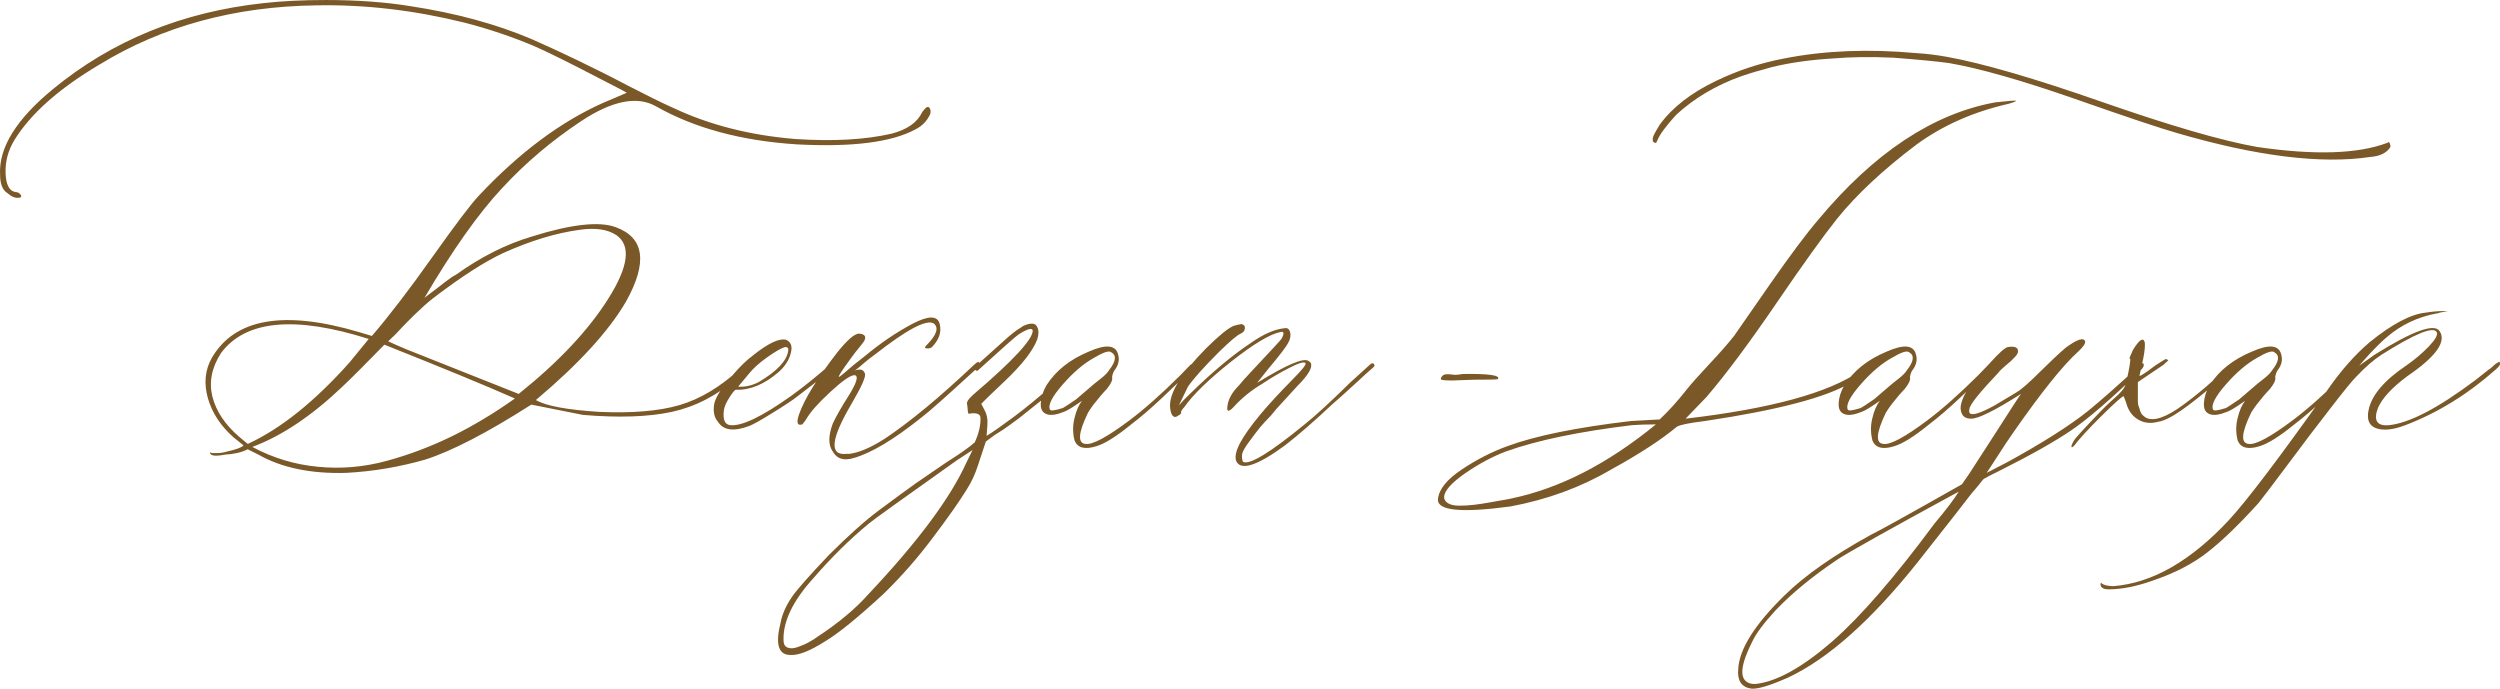
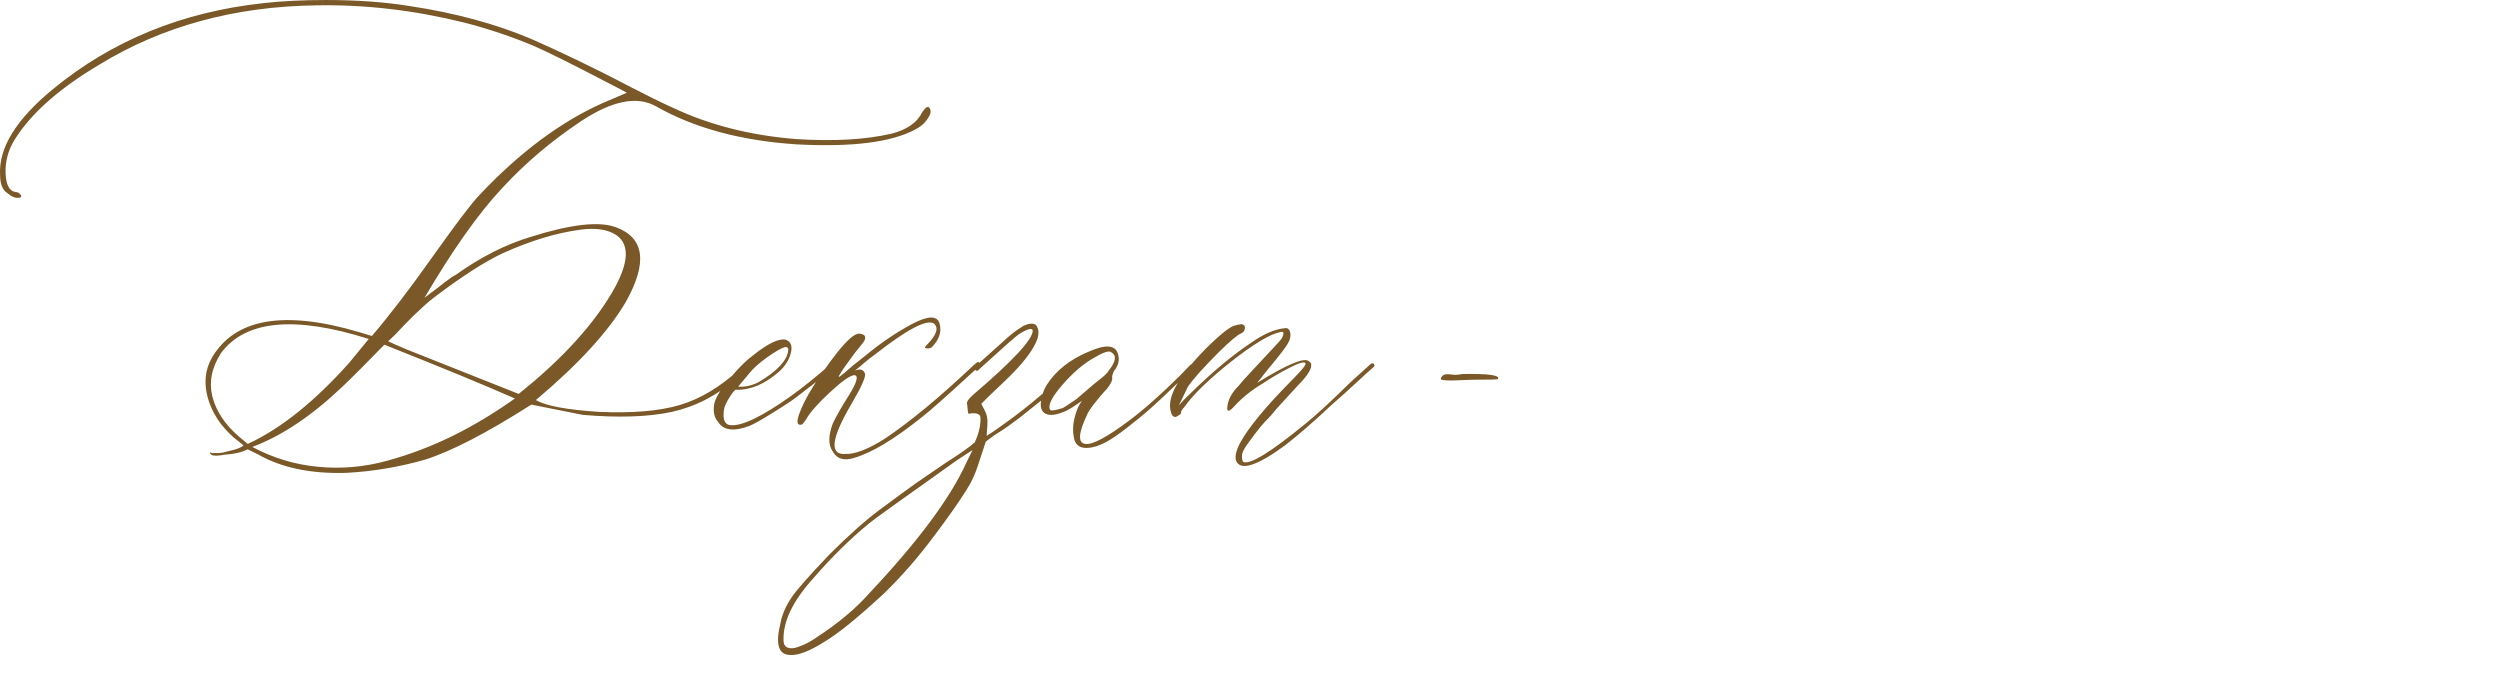
<svg xmlns="http://www.w3.org/2000/svg" xml:space="preserve" width="216.974mm" height="59.773mm" version="1.1" style="shape-rendering:geometricPrecision; text-rendering:geometricPrecision; image-rendering:optimizeQuality; fill-rule:evenodd; clip-rule:evenodd" viewBox="0 0 6878.43 1894.91">
  <defs>
    <style type="text/css"> .fil0 {fill:#7A5828;fill-rule:nonzero} </style>
  </defs>
  <g id="Слой_x0020_1">
    <path class="fil0" d="M2537.06 308.94c7.17,-10.03 12.19,-14.69 15.41,-14.69 2.87,0 5.38,2.15 6.81,6.09 1.44,4.3 1.44,8.96 0,13.62 -8.6,19 -22.22,32.97 -41.22,42.29 -65.59,35.48 -174.9,49.1 -327.58,40.86 -151.96,-10.04 -280.63,-44.8 -386.36,-105.01 -51.61,-28.67 -120.07,-15.06 -204.65,40.86 -80.64,53.4 -153.4,114.69 -218.27,184.94 -65.23,69.89 -136.19,170.24 -213.25,301.42l16.85 -12.9c11.11,-8.24 24.01,-17.92 38.35,-29.39 14.34,-11.11 24.37,-17.92 30.82,-20.79 68.46,-49.1 137.99,-84.22 207.88,-105.01 109.31,-34.41 186.73,-43.01 232.25,-26.16 78.85,28.67 88.53,96.77 28.31,204.65 -47.67,81.72 -130.46,172.04 -248.02,270.95 27.24,16.13 85.66,26.88 174.55,32.61 90.32,3.94 163.79,-2.15 220.42,-18.64 56.63,-16.48 112.18,-49.82 167.02,-99.99 16.13,-14.34 24.01,-16.85 24.01,-8.6 0,4.3 -10.03,15.06 -30.46,32.62 -55.91,49.1 -116.48,80.28 -181.71,94.62 -64.87,13.98 -146.59,16.49 -244.43,8.25l-141.93 -28.32c-121.86,77.77 -218.99,127.95 -291.74,151.25 -70.25,20.07 -142.65,32.61 -217.55,36.56 -97.13,2.87 -177.77,-13.98 -241.57,-50.18l-29.39 -14.7c-16.13,8.25 -36.92,13.26 -62.72,14.7 -27.6,5.38 -41.22,3.22 -41.22,-6.45l5.38 2.15c2.87,0 7.88,0 15.77,0 7.53,0 16.49,-1.43 26.16,-4.3 24.73,-5.37 39.79,-11.11 45.16,-16.84l-27.24 -21.86c-35.84,-31.54 -59.49,-67.74 -70.96,-108.24 -11.47,-40.5 -7.88,-77.77 11.11,-111.1 63.08,-107.88 197.84,-131.54 404.28,-70.61l35.84 10.75c45.88,-53.4 101.79,-125.8 166.66,-217.55 65.23,-91.75 107.88,-148.02 128.31,-169.17 110.39,-117.56 224,-202.14 340.13,-254.11l66.31 -28.31 -19 -10.39 -54.84 -28.31c-84.58,-44.08 -145.51,-74.19 -182.43,-90.32 -61.65,-25.81 -125.44,-47.31 -191.39,-64.16 -137.63,-34.05 -273.11,-49.82 -406.08,-47.31 -225.44,2.87 -424.71,57.35 -597.46,163.08 -110.75,65.59 -188.52,134.76 -233.32,206.8 -17.56,28.67 -25.81,59.14 -24.73,91.39 1.07,31.9 10.03,49.46 26.88,52.33 7.17,0 12.19,3.22 15.77,9.32 1.44,4.3 -0.72,6.45 -6.45,6.45 -9.68,1.43 -20.43,-3.22 -32.26,-13.62 -12.54,-8.24 -19,-24.73 -19,-49.46 -4.3,-74.19 44.44,-153.04 145.87,-236.19 161.64,-132.97 354.46,-211.82 578.47,-236.19 50.54,-5.73 107.88,-8.6 172.39,-8.6 86.02,0 163.43,5.73 231.89,16.84 124.73,19 235.83,49.1 332.96,90.32 39.78,17.56 81.36,36.56 124.37,57.35 43.01,20.79 90.32,44.08 141.21,70.96 51.25,26.52 92.47,46.95 124.01,60.93 99.99,47.31 212.53,75.98 336.9,86.02 103.22,6.81 191.39,2.15 264.86,-14.7 42.65,-11.11 70.61,-30.82 83.87,-58.78zm-1344.02 510.37c-16.13,12.54 -34.41,29.03 -55.19,49.1 -20.43,20.43 -37.27,37.63 -49.82,51.61l-20.07 19c11.47,5.38 27.95,12.9 49.46,21.86l309.66 122.94c109.31,-87.45 191.75,-174.9 246.94,-262.71 55.19,-87.45 62.72,-145.51 21.86,-174.18 -24.37,-16.13 -58.06,-20.79 -100.71,-14.69 -64.51,8.6 -134.76,29.75 -211.1,64.15 -49.46,22.94 -113.25,63.8 -191.03,122.93zm-511.44 402.13c90.32,-41.57 183.5,-116.12 279.56,-223.65l53.4 -65.23c-203.57,-64.51 -339.05,-51.61 -406.43,38.71 -25.81,40.14 -33.69,80.28 -23.66,120.42 10.39,40.14 34.76,76.7 73.11,109.67l24.01 20.07zm12.54 8.24c56.27,30.11 116.12,48.39 179.56,54.48 63.8,6.45 127.23,1.07 190.31,-16.13 63.08,-17.2 123.29,-40.14 181.71,-68.81 58.06,-28.67 115.05,-63.08 170.96,-102.86 -84.58,-37.27 -204.29,-86.38 -359.12,-148.02 -51.61,53.05 -90.32,91.75 -115.41,115.41 -84.58,80.64 -167.37,135.84 -248.02,165.94zm1367.32 -57.7c-42.65,16.13 -71.32,12.19 -86.02,-11.47 -10.04,-11.11 -13.62,-26.88 -10.75,-47.31 2.87,-16.13 15.06,-37.63 36.92,-64.15l16.85 -20.07c18.64,-21.5 36.56,-38.71 53.4,-51.25 41.22,-32.97 71.32,-47.31 90.32,-43.01 13.98,5.38 18.64,17.92 13.62,36.56 -4.66,19 -15.77,36.2 -32.61,51.61 -39.78,34.41 -79.21,50.89 -118.63,49.46 -2.51,0 -8.6,6.81 -17.2,20.43 -8.6,13.62 -13.98,25.09 -15.41,34.05 -3.94,27.24 1.79,41.58 17.92,43.01 31.54,2.87 86.74,-23.66 165.94,-79.92 35.84,-25.81 71.33,-54.48 107.16,-86.02 8.24,-6.81 13.98,-8.24 16.85,-4.3 0,2.87 -5.02,9.32 -14.7,19 -16.13,13.98 -46.23,37.99 -90.32,71.33 -12.54,10.03 -35.12,25.09 -67.74,45.16 -32.61,20.43 -54.48,32.61 -65.59,36.91zm-30.46 -108.24c19,1.44 37.63,-2.87 56.63,-12.54 50.53,-30.11 77.42,-58.78 81,-86.02 1.43,-7.17 -1.43,-10.39 -8.6,-10.39 -9.68,2.51 -25.81,11.83 -48.39,27.6 -22.22,15.77 -39.07,30.82 -50.18,44.8l-30.46 36.56zm317.9 196.41c-27.24,8.25 -46.23,2.51 -57.7,-17.92 -12.54,-17.56 -12.54,-43.01 0,-76.7 8.6,-18.63 22.94,-44.08 43.01,-75.62 23.3,-36.92 28.67,-56.27 16.85,-57.7 -11.11,0 -33.33,15.41 -66.67,46.23 -33.33,30.82 -55.55,55.91 -66.66,75.62 -2.87,4.3 -6.09,8.96 -10.39,13.62 -13.98,4.3 -16.84,-5.02 -8.6,-28.32 14.34,-41.22 49.1,-97.84 105.01,-169.88 27.6,-34.41 47.31,-51.61 59.86,-51.61 16.13,1.43 20.79,8.24 13.62,21.14 -2.51,3.94 -10.75,14.34 -24.01,30.47 -8.24,11.11 -15.41,20.43 -20.79,28.31 -17.56,24.37 -25.81,37.27 -24.37,38.71 0,1.43 4.3,-1.43 13.26,-8.96 8.6,-7.17 17.92,-15.06 27.6,-23.66l30.47 -24.01c43.01,-35.84 86.38,-65.23 130.82,-88.88 44.44,-23.29 69.53,-23.29 75.27,0.72 5.37,21.5 -1.44,42.65 -21.15,63.08 -2.87,2.51 -6.81,3.94 -11.47,3.94 -8.6,0 -10.03,-2.87 -4.3,-8.24 28.67,-28.67 35.48,-49.1 20.07,-60.93 -20.43,-11.11 -74.19,17.56 -161.64,86.02 -10.04,7.17 -19.72,14.69 -29.03,22.58 -9.32,8.24 -16.13,13.98 -20.43,17.2 -4.3,3.58 -7.17,5.38 -8.6,5.38 16.13,-6.81 26.52,-5.02 30.47,6.45 4.3,6.81 -7.88,34.76 -36.56,83.87 -57.34,97.49 -62,143 -13.62,137.63 2.87,0 5.02,0 7.17,0 26.17,-2.87 58.06,-16.48 96.77,-40.86 71.32,-47.67 153.4,-115.76 246.58,-203.93 10.04,-9.68 15.06,-10.39 15.77,-2.15 0,2.87 -5.02,9.32 -15.77,19 -76.34,69.89 -124.01,112.54 -143.72,127.23 -75.62,60.57 -137.99,98.2 -187.09,112.18zm-174.18 541.91c-32.97,0 -41.93,-29.39 -27.24,-88.17 4.3,-23.29 14.69,-46.95 31.54,-71.68 12.54,-18.64 46.59,-57.35 101.79,-115.41 53.04,-53.04 98.92,-93.9 137.63,-122.93 46.24,-34.05 80.28,-59.5 102.87,-75.27l81.71 -55.91c38.71,-24.37 64.87,-43.01 78.85,-55.55 11.11,-24.37 16.48,-46.95 15.77,-67.38 0,-9.68 -8.6,-13.98 -26.16,-12.54 -5.73,2.87 -8.6,0.72 -8.6,-6.09l-1.79 -17.92c-2.87,-5.73 2.51,-14.69 16.49,-27.24 109.31,-93.19 163.79,-151.96 163.79,-176.34 -1.07,-8.6 -14.34,-5.02 -38.71,10.39 -9.68,6.81 -46.95,39.78 -111.47,98.56 -2.51,2.87 -5.73,2.15 -9.32,-2.15 -1.43,-2.51 3.94,-9.68 15.77,-20.79l59.86 -53.76c21.86,-20.07 38.71,-33.69 51.61,-40.86l6.09 -4.3c21.86,-9.68 34.76,-8.24 39.07,4.3 3.94,7.17 3.94,17.56 0,31.54 -11.47,31.54 -41.58,70.25 -90.32,116.48l-45.16 43.01 -19 19 8.24 15.77c7.17,12.54 10.03,26.88 8.6,43.01l-2.15 29.39c16.13,-9.68 40.5,-26.88 73.47,-51.25 31.54,-23.3 69.89,-54.84 115.41,-94.62l52.69 -49.46c8.24,-5.38 12.54,-6.09 12.54,-2.15 0,4.3 -5.02,11.47 -14.7,21.14 -31.54,31.54 -67.02,62.36 -106.09,92.47l-43.01 34.41c-21.86,16.13 -36.92,27.24 -45.16,32.61l-23.3 14.69 -24.01 17.92 -21.15 64.15c-8.24,25.81 -19,48.74 -32.26,69.17 -20.43,32.97 -50.54,75.62 -90.32,128.31 -41.58,55.91 -87.09,108.24 -137.63,157.34 -71.32,65.95 -125.44,109.67 -161.64,131.17 -41.22,26.17 -72.76,38.35 -94.62,36.92zm-19 -40.86c0,11.11 3.94,17.92 11.83,20.79 7.53,2.87 17.2,2.15 28.67,-2.15 11.47,-3.94 21.86,-8.6 30.46,-13.62 8.96,-5.02 16.13,-9.32 21.51,-13.62 58.78,-38.35 106.09,-78.13 141.93,-118.63 135.12,-143.36 224.72,-263.79 268.8,-361.27l16.85 -34.41 -43.37 28.31c-151.61,107.52 -232.6,165.58 -242.28,174.19 -53.4,44.08 -103.94,94.26 -152.32,150.17 -55.91,61.65 -83.51,118.28 -82.08,170.24zm861.25 -533.67c-31.54,10.04 -51.61,5.02 -60.21,-14.69 -5.38,-20.07 -5.73,-40.86 -0.72,-61.29 4.66,-20.79 11.83,-36.92 20.79,-48.74 -24.37,17.2 -41.22,27.6 -50.18,30.46 -20.43,8.25 -36.2,10.39 -47.31,6.09 -11.47,-4.3 -16.49,-13.98 -15.77,-29.75 0.72,-15.77 5.73,-32.61 15.77,-49.82 25.81,-40.14 64.51,-70.96 116.48,-92.47 46.24,-20.43 72.76,-18.28 79.93,6.09 5.38,16.13 1.79,31.9 -10.75,47.31 -3.94,8.24 -5.73,15.05 -5.02,20.07 1.08,5.38 -3.58,15.41 -14.69,29.39 -4.3,4.3 -10.03,10.75 -17.56,19.36 -7.17,8.6 -13.62,16.84 -19.35,24.01 -5.73,7.53 -10.39,14.7 -14.69,21.51 -27.24,56.27 -29.39,84.94 -6.45,86.37 19,2.51 59.14,-19 120.78,-65.23 40.14,-30.11 86.73,-71.32 139.78,-124.01l27.24 -28.32c10.04,-6.81 15.05,-6.81 15.77,0 0,1.43 -4.66,6.45 -13.62,14.69l-81.71 77.78c-29.03,27.24 -56.63,51.25 -83.15,71.32 -40.5,32.97 -72.4,53.04 -95.34,59.85zm-128.31 -100.71c1.43,4.3 13.26,2.87 35.84,-4.3 2.87,-1.44 15.06,-9.32 36.56,-24.01 1.43,-1.43 15.77,-13.62 43.01,-36.92 2.87,-2.51 10.39,-8.96 22.58,-18.28 12.19,-9.32 20.43,-17.56 24.73,-24.73 19,-24.37 21.14,-40.86 6.45,-49.1 -5.73,-5.73 -21.5,-0.72 -47.31,14.69 -28.67,15.77 -57.7,40.5 -86.74,73.83 -29.03,33.33 -40.86,56.27 -35.12,68.81zm513.59 143.72c-5.73,-11.11 -2.51,-28.32 9.32,-51.25 22.94,-42.65 71.68,-101.43 145.87,-176.34 24.37,-24.73 36.2,-39.07 34.76,-43.37 -2.87,-5.37 -17.56,-1.43 -44.08,12.19 -26.88,13.62 -51.61,28.32 -74.55,43.73 -31.54,18.64 -58.06,40.5 -79.93,64.87 -12.54,12.9 -18.28,12.9 -16.84,0 1.43,-20.07 12.18,-40.5 32.61,-60.57 4.3,-5.73 16.13,-19.35 36.2,-40.5 20.07,-21.51 37.99,-40.86 54.48,-58.42 16.48,-17.56 25.45,-27.6 26.88,-30.46 2.87,-5.38 4.3,-10.04 4.3,-13.62 0,-3.58 -2.87,-4.66 -8.6,-3.22 -28.67,5.73 -73.83,32.97 -135.48,81.36 -61.29,48.74 -104.65,90.68 -129.03,125.44 -6.81,7.17 -9.68,12.19 -8.24,14.7 0,2.87 -2.87,5.73 -8.6,8.6 -5.38,4.3 -10.39,4.66 -13.98,1.07 -3.94,-3.58 -6.45,-10.75 -7.88,-22.22 -4.3,-38.35 28.67,-92.83 98.56,-163.79 34.41,-34.05 59.5,-54.84 75.62,-62.01 8.6,-2.51 15.77,-4.3 22.22,-5.02 6.81,1.43 10.03,5.37 9.32,11.82 -0.72,6.81 -4.66,11.47 -11.47,14.34 -10.03,4.3 -29.39,20.79 -58.78,49.46 -42.65,42.65 -71.68,74.91 -86.37,96.41l-25.09 51.61c8.6,-10.04 19.35,-21.15 32.61,-33.69 60.21,-58.78 115.05,-104.65 164.87,-137.63 34.41,-24.37 65.23,-37.99 92.47,-40.86 6.81,-1.43 11.47,0.36 13.98,5.38 2.51,4.66 3.59,10.39 2.87,16.49 -0.72,6.45 -2.51,12.19 -5.38,16.84 -4.3,10.04 -23.3,34.77 -56.63,74.55l-29.39 36.92c81.72,-50.54 129.03,-70.25 141.57,-59.86 2.87,1.44 5.02,3.59 6.45,6.09 4.3,12.9 -8.25,33.33 -36.92,62.01l-57.7 63.08 -15.77 19c-11.11,11.11 -20.79,21.86 -29.39,31.9 -8.25,10.39 -18.28,23.3 -29.75,39.07 -11.83,15.77 -18.28,27.24 -19.71,34.41 -1.07,7.53 -0.72,14.69 2.15,21.5 17.56,10.03 74.91,-25.09 172.39,-105.01 30.11,-24.37 70.61,-61.64 121.86,-112.18l54.48 -49.46c2.87,-2.87 5.02,-4.3 6.45,-4.3 3.94,0 6.09,1.44 6.09,4.3 1.43,1.43 0.72,3.59 -2.15,6.45 -8.25,6.81 -25.81,22.58 -52.33,47.31 -26.52,24.37 -47.31,43.01 -62,55.55 -49.1,46.23 -92.11,83.51 -129.03,112.18 -74.9,54.83 -119.35,69.89 -133.32,45.16z" />
    <path class="fil0" d="M4054.52 1044.75l-59.86 2.15c-20.43,0 -30.47,-1.43 -30.47,-3.94 0,-2.87 1.44,-5.73 4.3,-8.6 2.51,-2.87 6.45,-4.3 10.75,-4.66 4.66,-0.36 10.39,0 17.56,1.07 6.81,1.07 16.13,0.36 27.24,-1.79 71.32,-1.07 103.94,3.23 97.49,13.98 -2.15,1.43 -24.37,1.79 -67.02,1.79z" />
-     <path class="fil0" d="M4555.96 392.81c-1.43,1.44 -4.3,0 -8.6,-4.3l0 -8.25c0,-4.3 6.45,-16.48 19,-36.91 34.41,-47.31 86.02,-87.81 155.19,-120.78 59.14,-28.67 121.14,-49.1 187.09,-61.65 110.75,-21.86 232.25,-26.88 365.22,-14.69 24.73,1.43 52.68,4.66 84.22,10.39 97.13,17.56 239.06,58.78 425.78,124.01 186.37,64.87 328.3,106.44 425.79,123.65 158.77,23.3 278.48,19.35 359.12,-11.47l3.94 -2.15c2.87,2.87 4.3,7.53 4.3,13.62 -9.68,16.13 -28.32,25.45 -55.55,27.6 -135.12,20.07 -312.89,-1.79 -533.31,-66.3 -44.08,-12.54 -138.34,-44.08 -282.42,-94.62 -144.44,-50.18 -258.77,-82.79 -343.35,-97.49 -31.54,-4.3 -82.43,-9.32 -152.32,-14.69 -61.65,-2.87 -117.56,-2.15 -168.09,2.15 -64.51,3.94 -120.42,12.19 -168.09,24.01 -5.38,1.43 -14.34,3.94 -26.52,7.53 -12.54,3.22 -22.94,6.45 -32.26,9.32 -8.96,2.87 -17.56,5.73 -25.09,8.25 -68.81,24.73 -128.31,59.85 -178.49,106.09 -28.67,31.54 -45.88,55.2 -51.61,70.61l-2.15 3.94c0,1.43 -0.72,2.15 -1.79,2.15zm-599.61 980.6c2.51,-27.24 24.73,-54.48 65.59,-81.72 40.86,-27.24 82.79,-48.74 125.44,-64.15 77.77,-28.67 191.03,-51.61 340.13,-69.17l78.85 -4.3c24.37,-22.94 49.82,-50.89 75.62,-83.87 11.11,-13.98 31.9,-37.27 62,-69.53 30.11,-31.9 52.33,-57.7 67.02,-76.34 11.11,-16.13 44.44,-64.15 99.63,-143.36 55.55,-79.56 99.64,-138.7 132.61,-177.05 153.04,-183.5 315.04,-291.02 486,-322.21 37.27,-4.3 56.27,-5.73 57.7,-4.3 0,1.43 -6.81,4.3 -20.79,8.25 -96.05,21.86 -179.92,58.78 -252.32,111.46 -92.83,69.89 -165.94,138.35 -219.35,204.65 -36.92,46.23 -92.47,123.29 -166.3,231.53 -73.83,108.24 -137.99,194.62 -192.82,258.77l-57.7 59.85c233.68,-27.24 393.89,-70.96 479.9,-131.17 11.11,-8.25 16.85,-11.11 16.85,-8.25 0,2.51 -0.72,6.09 -2.15,10.39 0,2.87 -2.51,6.09 -7.53,10.04 -4.66,3.94 -10.75,7.88 -18.28,12.19 -7.17,3.94 -12.19,6.81 -15.05,8.24 -65.95,39.78 -199.27,74.91 -400.34,105.01 -44.08,5.38 -69.89,10.75 -77.42,15.77 -42.65,35.48 -102.86,74.91 -180.64,117.56 -83.51,49.1 -175.62,82.79 -277.41,101.79 -135.83,18.28 -202.14,11.47 -199.27,-20.07zm16.85 -6.09c0,6.81 3.58,12.9 10.75,17.2 7.53,4.66 17.92,6.81 31.18,6.81 13.26,0 26.88,-0.72 41.22,-2.51 14.34,-1.79 29.39,-3.94 44.44,-6.81 15.05,-2.87 27.24,-5.02 36.56,-6.45 9.32,-1.43 16.13,-2.87 20.43,-3.94 132.97,-27.6 265.58,-95.34 398.19,-203.93 -26.16,0 -48.02,0.72 -66.3,2.15 -144.8,17.56 -260.56,41.58 -346.58,72.4 -36.91,13.98 -74.19,34.05 -111.82,59.86 -37.27,26.16 -56.99,47.67 -58.06,65.23zm1239.01 -139.78c-31.54,10.04 -51.61,5.02 -60.21,-14.69 -5.38,-20.07 -5.73,-40.86 -0.72,-61.29 4.66,-20.79 11.83,-36.92 20.79,-48.74 -24.37,17.2 -41.22,27.6 -50.18,30.46 -20.43,8.25 -36.2,10.39 -47.31,6.09 -11.47,-4.3 -16.49,-13.98 -15.77,-29.75 0.72,-15.77 5.73,-32.61 15.77,-49.82 25.81,-40.14 64.51,-70.96 116.48,-92.47 46.24,-20.43 72.76,-18.28 79.93,6.09 5.38,16.13 1.79,31.9 -10.75,47.31 -3.94,8.24 -5.73,15.05 -5.02,20.07 1.08,5.38 -3.58,15.41 -14.69,29.39 -4.3,4.3 -10.03,10.75 -17.56,19.36 -7.17,8.6 -13.62,16.84 -19.35,24.01 -5.73,7.53 -10.39,14.7 -14.69,21.51 -27.24,56.27 -29.39,84.94 -6.45,86.37 19,2.51 59.14,-19 120.78,-65.23 40.14,-30.11 86.73,-71.32 139.78,-124.01l27.24 -28.32c10.04,-6.81 15.05,-6.81 15.77,0 0,1.43 -4.66,6.45 -13.62,14.69l-81.71 77.78c-29.03,27.24 -56.63,51.25 -83.15,71.32 -40.5,32.97 -72.4,53.04 -95.34,59.85zm-128.31 -100.71c1.43,4.3 13.26,2.87 35.84,-4.3 2.87,-1.44 15.06,-9.32 36.56,-24.01 1.43,-1.43 15.77,-13.62 43.01,-36.92 2.87,-2.51 10.39,-8.96 22.58,-18.28 12.19,-9.32 20.43,-17.56 24.73,-24.73 19,-24.37 21.14,-40.86 6.45,-49.1 -5.73,-5.73 -21.5,-0.72 -47.31,14.69 -28.67,15.77 -57.7,40.5 -86.74,73.83 -29.03,33.33 -40.86,56.27 -35.12,68.81zm812.5 -127.23c4.3,4.3 1.44,11.47 -8.24,21.15 -80.64,77.77 -143.36,131.89 -188.52,162.71 -45.16,30.82 -112.9,69.17 -203.22,114.33 -17.56,8.6 -30.47,15.06 -38.71,20.07 -1.44,1.44 -5.73,6.45 -12.54,15.41 -7.17,8.6 -13.62,16.48 -20.07,23.65 -13.98,18.64 -63.44,81.72 -148.02,188.88 -127.59,160.21 -246.58,266.3 -356.97,318.26 -51.97,22.94 -86.02,32.97 -102.86,30.47 -26.16,-4.3 -37.63,-22.22 -34.76,-53.76 2.87,-54.48 45.16,-122.22 127.23,-202.5 55.91,-54.84 134.76,-110.03 236.19,-165.94 22.94,-11.11 107.16,-57.71 251.96,-139.78l19 -27.24c1.07,-1.43 24.37,-37.27 69.53,-107.52 45.16,-70.61 69.89,-108.6 74.19,-113.97 -72.76,46.23 -118.63,68.81 -137.63,68.1 -12.54,0 -20.79,-4.3 -25.09,-13.62 -4.3,-8.96 -4.66,-19.35 -1.07,-30.82 3.59,-11.47 7.88,-21.5 13.62,-30.1 17.56,-24.37 39.07,-50.54 64.51,-78.49 25.45,-28.31 42.29,-43.01 49.82,-44.08 19,-2.87 27.96,1.08 27.6,12.54 0,3.94 -3.22,9.68 -9.68,16.13 -6.09,6.81 -14.34,14.34 -24.73,22.58 -10.03,8.6 -16.49,14.7 -19.35,19 -51.61,54.48 -78.49,87.81 -79.92,99.64 -1.08,4.3 -1.08,7.88 0,10.39 4.3,10.03 27.6,3.22 69.53,-19.71l59.86 -35.84c13.98,-8.24 35.48,-27.24 64.87,-56.63 27.6,-27.24 50.89,-49.46 70.61,-66.3 31.54,-22.94 49.1,-29.03 53.4,-17.56 1.44,5.38 -4.66,15.05 -19,28.31 -41.22,36.92 -99.99,110.03 -176.33,219.35 -16.13,22.94 -29.39,43.01 -39.78,59.49 -10.39,16.13 -18.64,29.03 -24.73,37.99 -6.09,9.32 -9.68,14.69 -11.11,16.85l54.84 -28.32c97.13,-53.04 171.67,-100.35 223.65,-141.57 36.91,-30.11 84.94,-72.4 143.72,-127.23 4.3,-4.3 7.17,-5.38 8.24,-4.3zm-574.17 441.2c31.54,-37.27 53.76,-66.67 67.02,-88.17 -193.18,105.01 -304.29,167.37 -333.68,186.73 -68.81,46.23 -125.44,92.83 -170.24,139.78 -32.97,35.84 -54.12,64.51 -64.15,86.02 -32.61,64.52 -36.2,102.15 -10.39,113.62 5.73,2.51 12.54,3.59 21.15,2.87 57.35,-6.81 126.87,-45.52 208.95,-116.48 78.13,-68.45 172.04,-176.69 281.35,-324.35zm385.29 -215.4c-5.38,5.73 -8.25,6.81 -8.25,3.22 0,-3.58 2.15,-8.6 6.45,-15.77 2.51,-5.38 27.6,-32.97 74.55,-81.72 8.24,-8.6 17.2,-17.2 26.52,-25.81 9.68,-8.96 16.13,-15.05 20.07,-18.28 3.94,-3.58 8.25,-8.24 13.26,-14.34 4.66,-5.73 7.88,-12.54 9.32,-19.35 1.43,-7.17 3.59,-16.49 6.45,-28.32 5.38,-28.67 6.81,-41.22 3.94,-37.99 -1.44,0 -1.08,-2.15 1.07,-6.81 2.15,-4.3 4.66,-10.39 7.53,-17.2 17.56,-28.67 28.31,-35.84 32.61,-21.15 1.07,8.6 0,23.66 -4.3,45.16l-10.39 47.31c3.94,0 18.28,-9.32 43.01,-28.32 17.2,-11.11 26.88,-17.2 28.67,-17.92 1.79,-0.72 4.3,0.36 7.88,3.22l-13.62 12.54 -70.25 47.31c0,4.3 0,10.75 0,19.35 0,8.96 0,15.05 0,18.63 0,3.23 0,8.25 0,14.7 0,6.09 0.72,10.75 2.15,13.98 1.44,3.22 2.87,7.17 3.94,12.19 1.43,4.66 3.59,8.6 6.45,11.47 2.87,2.87 6.45,5.73 10.39,8.24 21.86,10.04 55.55,-1.79 101.43,-35.48 45.88,-33.69 87.45,-69.53 124.37,-108.24 2.87,-2.87 8.24,-4.3 15.77,-4.3 1.43,1.43 0,4.66 -4.66,9.68 -4.66,4.66 -14.69,14.7 -30.11,29.39 -44.08,38.35 -80.64,67.74 -110.03,88.17 -27.24,19 -48.74,29.39 -64.15,31.54 -20.43,5.37 -38.71,3.58 -55.2,-6.45 -16.48,-9.68 -27.24,-25.45 -32.97,-47.31l-6.45 -16.84c-5.38,1.43 -26.16,20.07 -62.36,55.91 -35.84,35.48 -60.21,62.36 -73.11,79.57zm509.65 2.15c-31.54,10.04 -51.61,5.02 -60.21,-14.69 -5.38,-20.07 -5.73,-40.86 -0.72,-61.29 4.66,-20.79 11.83,-36.92 20.79,-48.74 -24.37,17.2 -41.22,27.6 -50.18,30.46 -20.43,8.25 -36.2,10.39 -47.31,6.09 -11.47,-4.3 -16.49,-13.98 -15.77,-29.75 0.72,-15.77 5.73,-32.61 15.77,-49.82 25.81,-40.14 64.51,-70.96 116.48,-92.47 46.24,-20.43 72.76,-18.28 79.93,6.09 5.38,16.13 1.79,31.9 -10.75,47.31 -3.94,8.24 -5.73,15.05 -5.02,20.07 1.08,5.38 -3.58,15.41 -14.69,29.39 -4.3,4.3 -10.03,10.75 -17.56,19.36 -7.17,8.6 -13.62,16.84 -19.35,24.01 -5.73,7.53 -10.39,14.7 -14.69,21.51 -27.24,56.27 -29.39,84.94 -6.45,86.37 19,2.51 59.14,-19 120.78,-65.23 40.14,-30.11 86.73,-71.32 139.78,-124.01l27.24 -28.32c10.04,-6.81 15.05,-6.81 15.77,0 0,1.43 -4.66,6.45 -13.62,14.69l-81.71 77.78c-29.03,27.24 -56.63,51.25 -83.15,71.32 -40.5,32.97 -72.4,53.04 -95.34,59.85zm-128.31 -100.71c1.43,4.3 13.26,2.87 35.84,-4.3 2.87,-1.44 15.06,-9.32 36.56,-24.01 1.43,-1.43 15.77,-13.62 43.01,-36.92 2.87,-2.51 10.39,-8.96 22.58,-18.28 12.19,-9.32 20.43,-17.56 24.73,-24.73 19,-24.37 21.14,-40.86 6.45,-49.1 -5.73,-5.73 -21.5,-0.72 -47.31,14.69 -28.67,15.77 -57.7,40.5 -86.74,73.83 -29.03,33.33 -40.86,56.27 -35.12,68.81zm-287.8 494.6c-13.98,0 -21.14,-4.66 -21.86,-13.62l0 -2.15 2.15 -2.15 1.79 2.15c5.73,4.3 15.77,6.45 30.47,7.17 107.88,-8.25 214.69,-69.53 320.41,-183.5 49.1,-53.4 137.99,-170.6 266.65,-351.95 38.35,-55.91 78.13,-101.07 118.63,-135.48 61.64,-50.17 113.25,-77.42 154.47,-81.71 17.56,-2.87 33.33,-4.3 47.31,-4.3 9.68,0 14.34,0 13.62,0 -0.72,0 -8.24,1.43 -22.22,4.3 -2.87,1.43 -5.38,2.15 -8.25,2.15 -51.97,9.68 -97.13,31.18 -135.48,63.8 -5.73,4.3 -15.05,12.9 -27.95,25.81 -12.9,12.9 -24.73,25.45 -35.13,37.27l-14.69 16.84 43.01 -30.46c105.01,-65.59 164.51,-87.09 178.49,-64.15 19,28.67 -10.39,69.89 -88.17,122.93 -42.65,31.54 -69.89,60.93 -81.72,88.17 -12.9,34.41 -2.51,50.18 30.11,47.31 56.27,-5.73 134.76,-46.59 236.55,-122.93 12.54,-9.68 25.45,-19.71 38.71,-30.47 2.87,-1.43 6.81,-4.3 11.47,-9.32 5.02,-5.02 9.32,-7.89 12.9,-9.32 3.94,-4.3 6.09,-2.87 6.09,3.94 0,2.87 -3.94,7.88 -11.47,14.69 -77.77,68.81 -160.57,119.71 -249.09,153.4 -32.61,12.54 -59.49,15.41 -79.57,8.6 -20.43,-7.17 -27.24,-24.37 -21.14,-51.61 8.6,-39.78 42.65,-80.28 102.86,-120.78 23.3,-16.13 44.08,-33.69 62.72,-53.04 18.28,-19.35 25.45,-32.26 21.5,-39.42 -10.03,-16.13 -60.21,4.66 -151.25,62.01 -21.86,13.98 -45.16,34.41 -70.25,60.93 -10.04,9.68 -33.33,38.35 -69.89,85.66 -36.92,47.31 -75.98,98.92 -117.56,154.83 -41.93,55.91 -68.81,91.75 -81.36,107.16 -53.4,58.78 -100,103.94 -140.5,135.48 -40.14,31.54 -90.32,57.35 -150.53,77.77 -44.08,15.77 -84.58,24.01 -121.86,24.01z" />
  </g>
</svg>